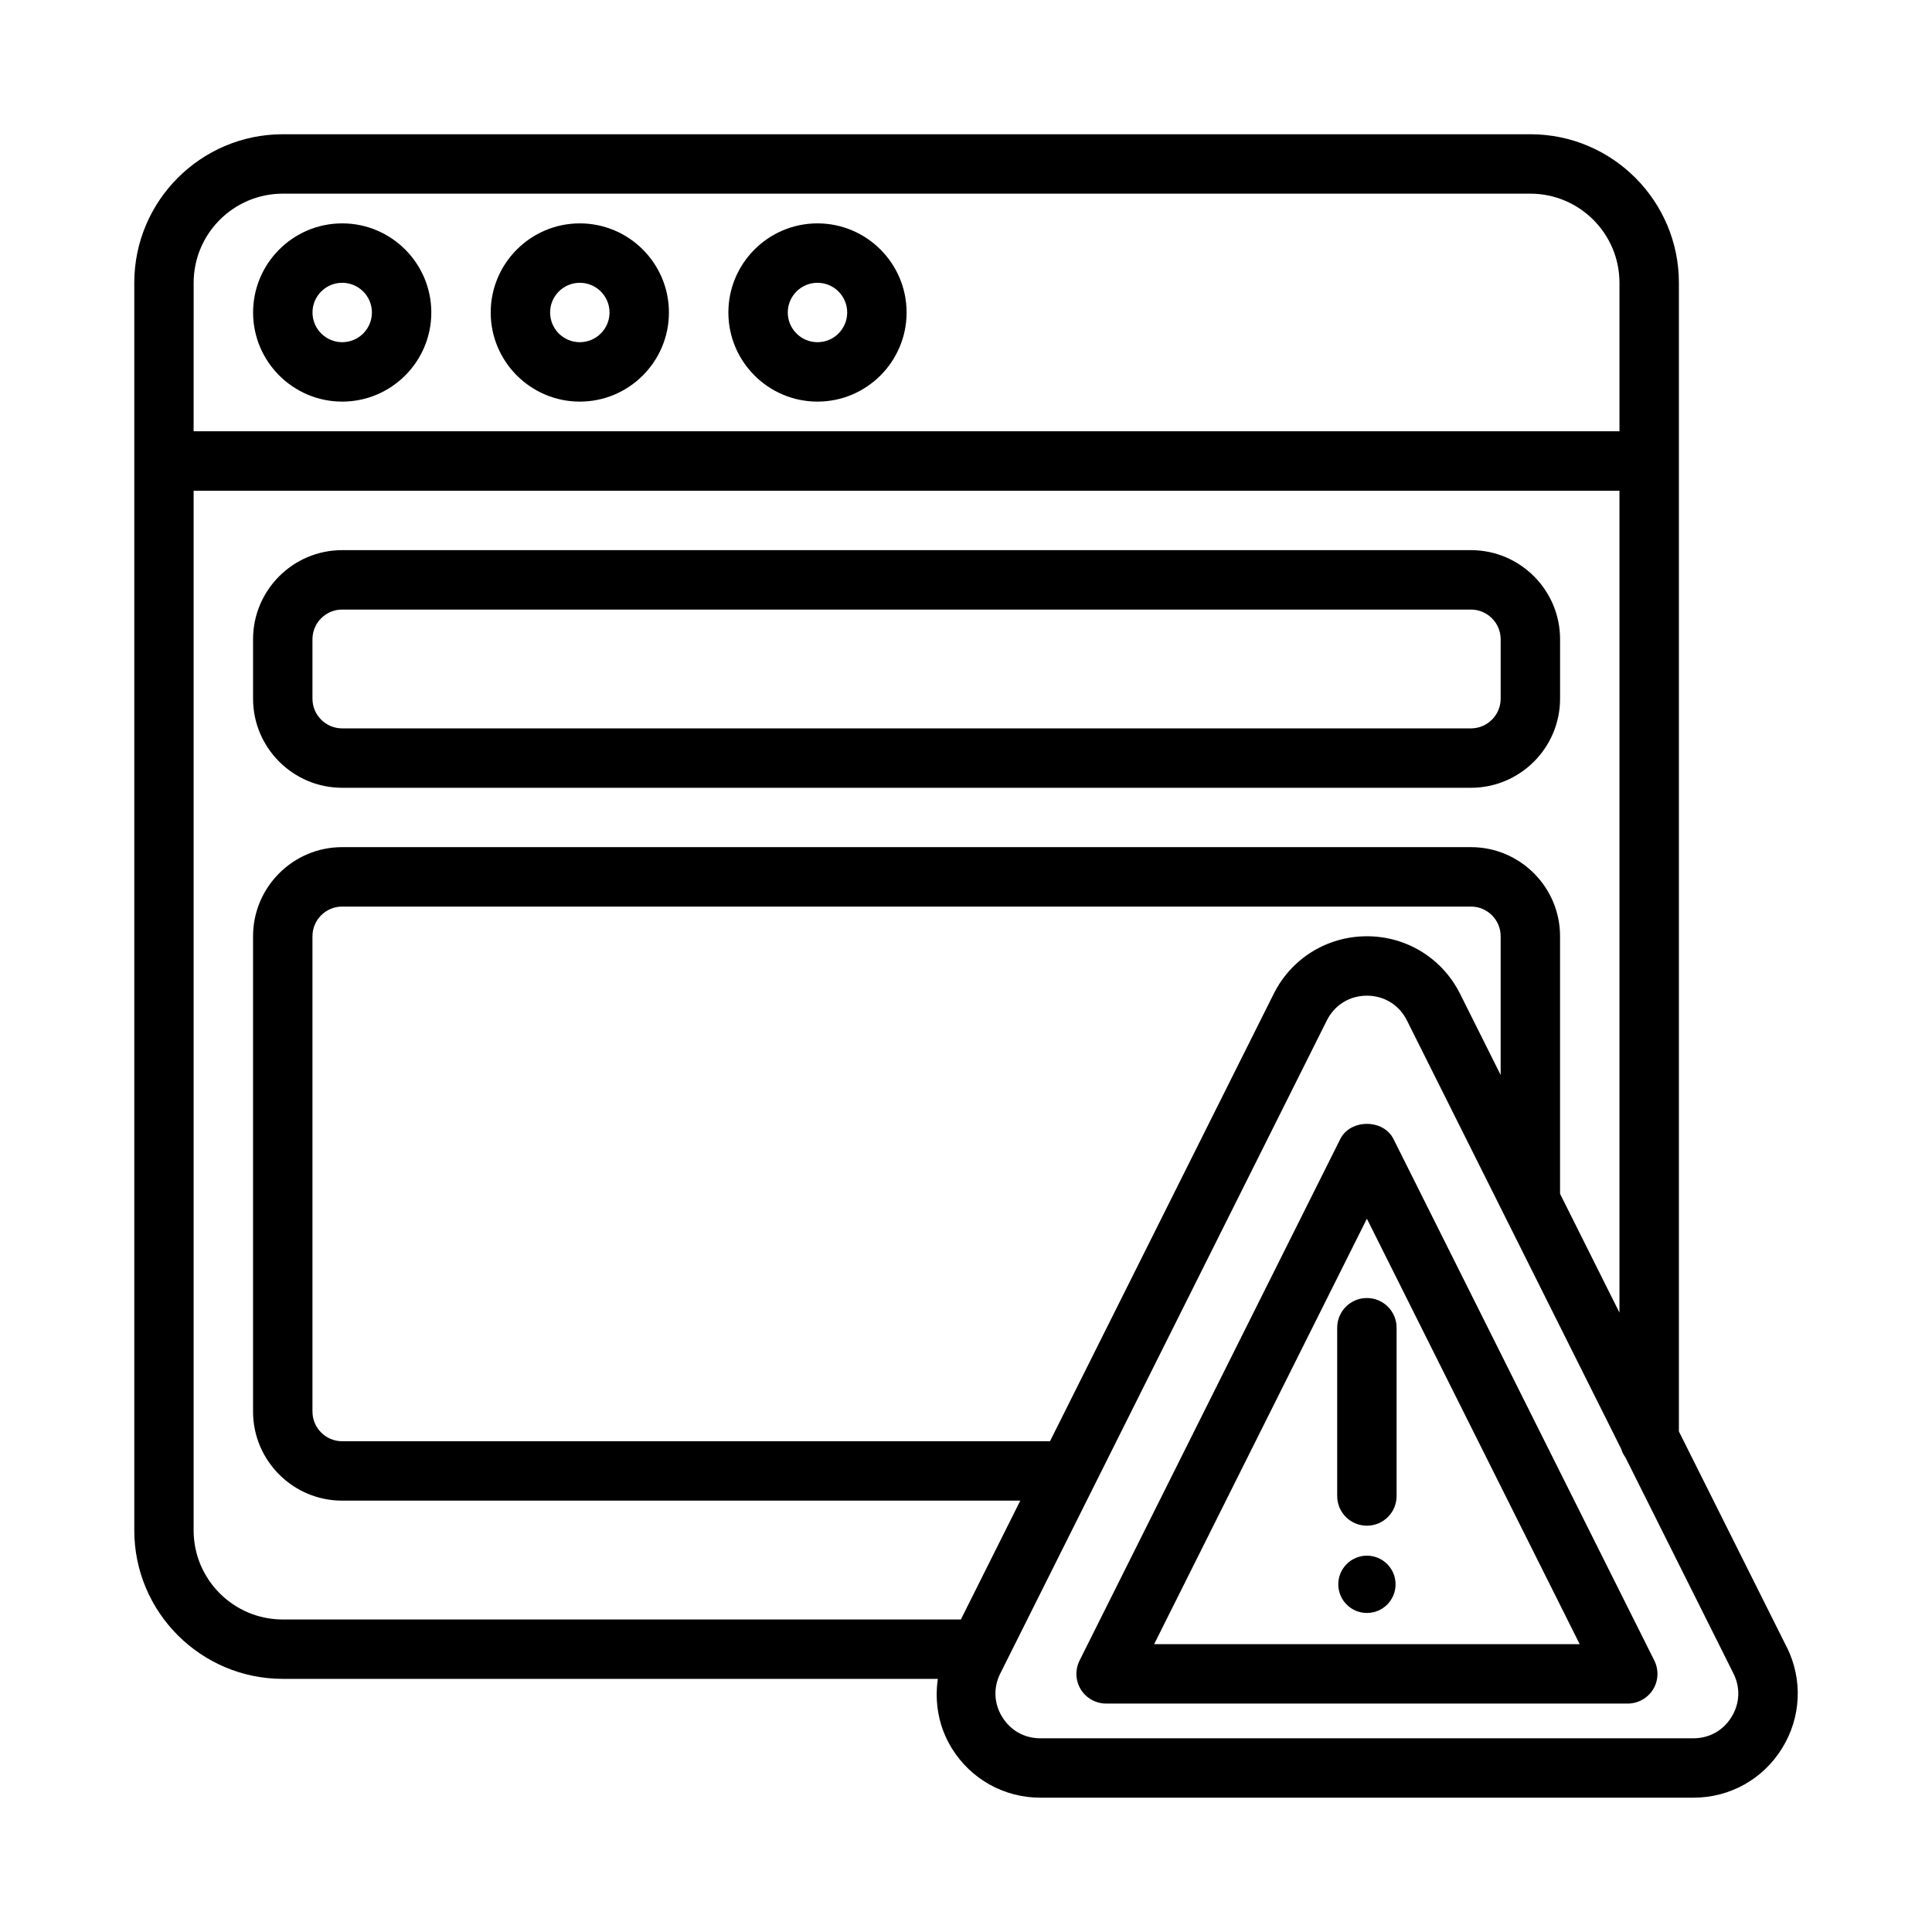
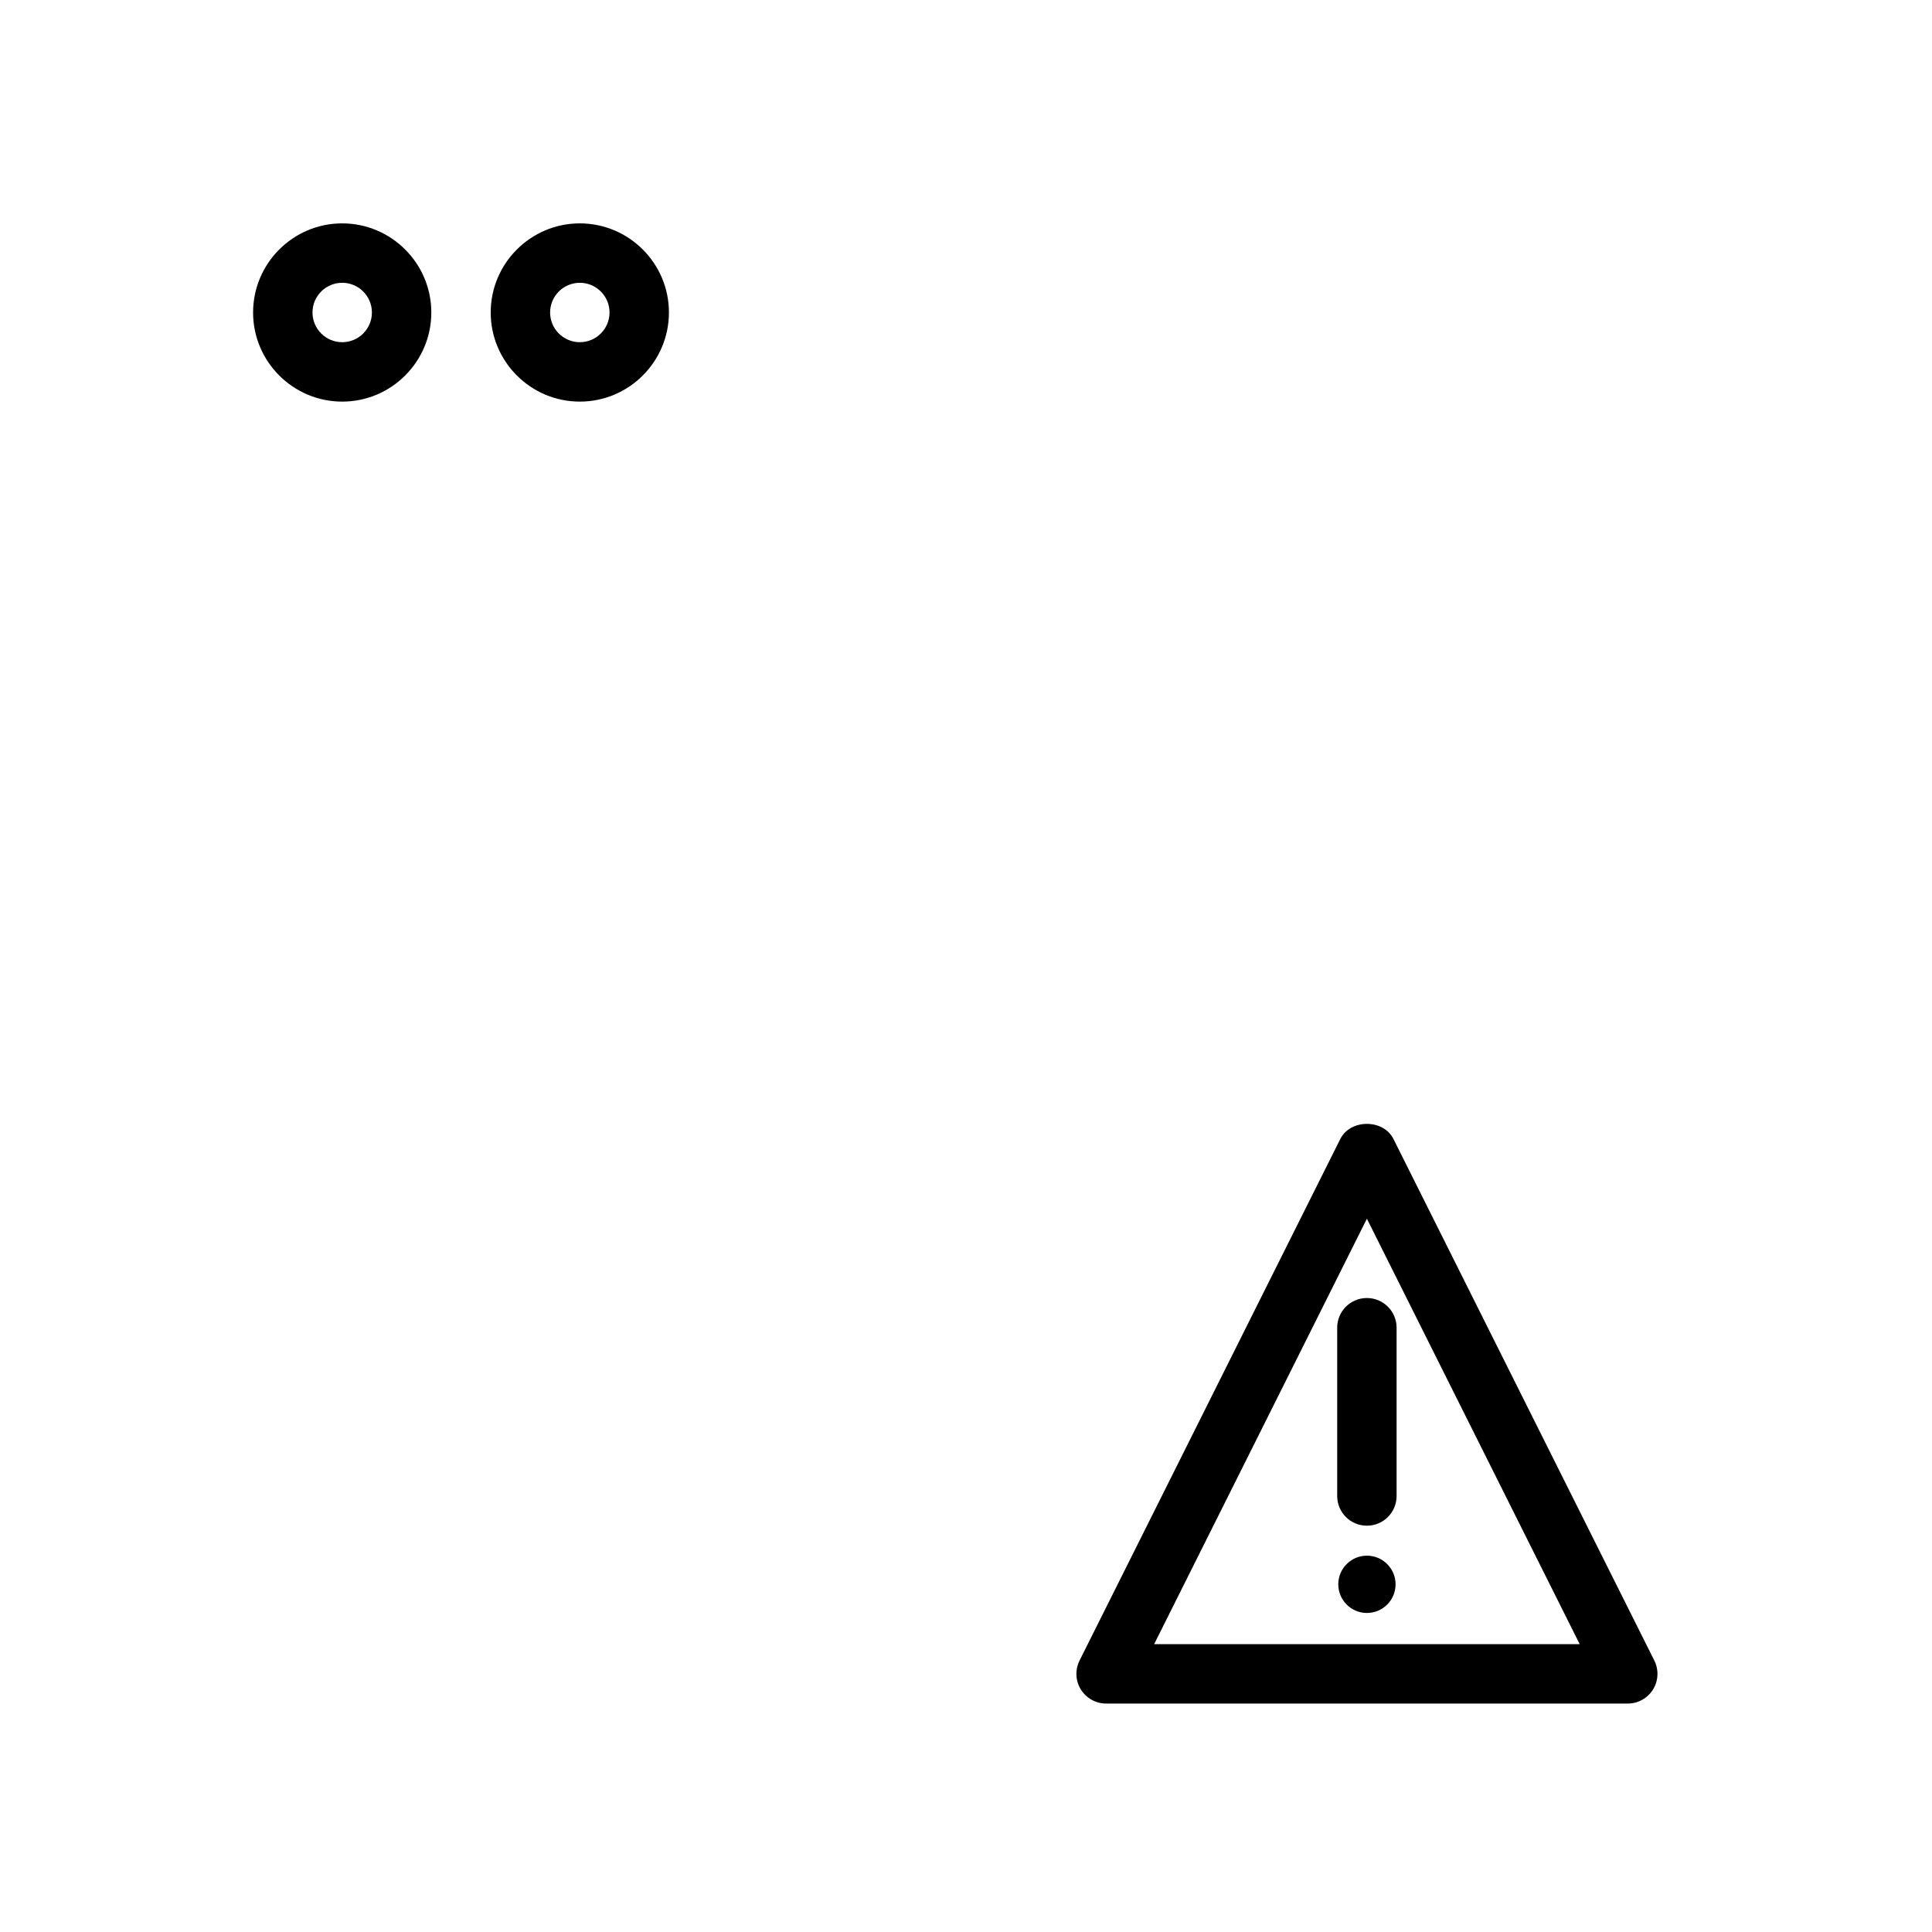
<svg xmlns="http://www.w3.org/2000/svg" fill="#000000" width="800px" height="800px" version="1.1" viewBox="144 144 512 512">
  <g>
    <path d="m234.69 250.43c-13.023 0-23.617-10.594-23.617-23.617s10.594-23.617 23.617-23.617c13.02 0.004 23.613 10.598 23.613 23.617 0 13.023-10.594 23.617-23.613 23.617zm0-31.488c-4.344 0-7.875 3.527-7.875 7.871s3.527 7.871 7.871 7.871c4.348 0.004 7.875-3.527 7.875-7.871s-3.527-7.871-7.871-7.871z" />
-     <path d="m297.66 250.43c-13.023 0-23.617-10.594-23.617-23.617s10.594-23.617 23.617-23.617c13.02 0.004 23.613 10.598 23.613 23.617 0 13.023-10.594 23.617-23.613 23.617zm0-31.488c-4.344 0-7.875 3.527-7.875 7.871s3.527 7.871 7.871 7.871c4.348 0.004 7.875-3.527 7.875-7.871s-3.527-7.871-7.871-7.871z" />
-     <path d="m360.64 250.43c-13.02 0-23.613-10.594-23.613-23.617s10.594-23.617 23.617-23.617c13.02 0.004 23.613 10.598 23.613 23.617 0 13.023-10.594 23.617-23.617 23.617zm0-31.488c-4.344 0-7.871 3.527-7.871 7.871s3.527 7.871 7.871 7.871c4.344 0.004 7.875-3.527 7.875-7.871s-3.531-7.871-7.875-7.871z" />
-     <path d="m533.82 352.77h-299.14c-13.023 0-23.617-10.594-23.617-23.617v-15.742c0-13.023 10.594-23.617 23.617-23.617h299.14c13.023 0 23.617 10.594 23.617 23.617v15.742c-0.004 13.023-10.598 23.617-23.617 23.617zm-299.14-47.23c-4.344 0-7.875 3.527-7.875 7.871v15.742c0 4.344 3.531 7.875 7.875 7.875h299.14c4.336 0 7.871-3.527 7.871-7.871v-15.742c0-4.344-3.535-7.871-7.871-7.871z" />
-     <path d="m617.48 580.45-28.555-57.102v-304.41c0-21.699-17.648-39.359-39.359-39.359h-330.62c-21.699 0-39.359 17.66-39.359 39.359v330.62c0 21.703 17.66 39.359 39.359 39.359h173.59c-0.91 6.297 0.227 12.77 3.699 18.391 5.07 8.203 13.852 13.098 23.496 13.098h173.05c9.641 0 18.434-4.894 23.492-13.098 5.074-8.203 5.523-18.242 1.219-26.867zm-422.16-361.51c0-13.02 10.598-23.617 23.617-23.617h330.62c13.023 0 23.617 10.598 23.617 23.617v39.359h-377.86zm203.32 354.24h-179.71c-13.02 0-23.617-10.594-23.617-23.617v-275.52h377.86v217.81l-15.742-31.488v-68.246c0-13.023-10.594-23.617-23.617-23.617h-299.14c-13.02 0.004-23.613 10.598-23.613 23.617v125.95c0 13.023 10.594 23.617 23.617 23.617h179.71zm143.05-181.06v36.762l-10.746-21.492c-4.707-9.418-14.176-15.27-24.695-15.27-10.531 0-20.004 5.852-24.707 15.266l-59.281 118.56h-187.58c-4.344 0-7.875-3.527-7.875-7.871v-125.95c0-4.344 3.531-7.871 7.875-7.871h299.14c4.336 0 7.871 3.527 7.871 7.871zm61.176 206.91c-2.215 3.582-5.887 5.637-10.102 5.637h-173.05c-4.215 0-7.894-2.055-10.109-5.637-2.207-3.574-2.398-7.785-0.516-11.547l86.531-173.05c2.062-4.113 6.027-6.566 10.625-6.566 4.582 0 8.551 2.453 10.609 6.566l56.77 113.53c0.25 0.836 0.633 1.57 1.129 2.262l28.629 57.258c1.879 3.766 1.695 7.977-0.52 11.551z" />
+     <path d="m297.66 250.43c-13.023 0-23.617-10.594-23.617-23.617s10.594-23.617 23.617-23.617c13.02 0.004 23.613 10.598 23.613 23.617 0 13.023-10.594 23.617-23.613 23.617m0-31.488c-4.344 0-7.875 3.527-7.875 7.871s3.527 7.871 7.871 7.871c4.348 0.004 7.875-3.527 7.875-7.871s-3.527-7.871-7.871-7.871z" />
    <path d="m513.28 445.84c-2.676-5.336-11.406-5.336-14.082 0l-69.109 138.23c-1.215 2.445-1.09 5.336 0.34 7.656 1.445 2.32 3.981 3.734 6.703 3.734h138.24c2.723 0 5.258-1.414 6.703-3.734 1.43-2.32 1.551-5.219 0.34-7.656zm-63.422 133.88 56.383-112.75 56.395 112.75z" />
    <path d="m498.37 495.86v44.594c0 4.352 3.519 7.871 7.871 7.871 4.352 0 7.871-3.519 7.871-7.871v-44.594c0-4.352-3.519-7.871-7.871-7.871-4.352 0-7.871 3.519-7.871 7.871z" />
    <path d="m513.84 563.86c0 4.195-3.398 7.594-7.59 7.594s-7.59-3.398-7.59-7.594c0-4.191 3.398-7.59 7.59-7.59s7.59 3.398 7.59 7.59" />
  </g>
</svg>